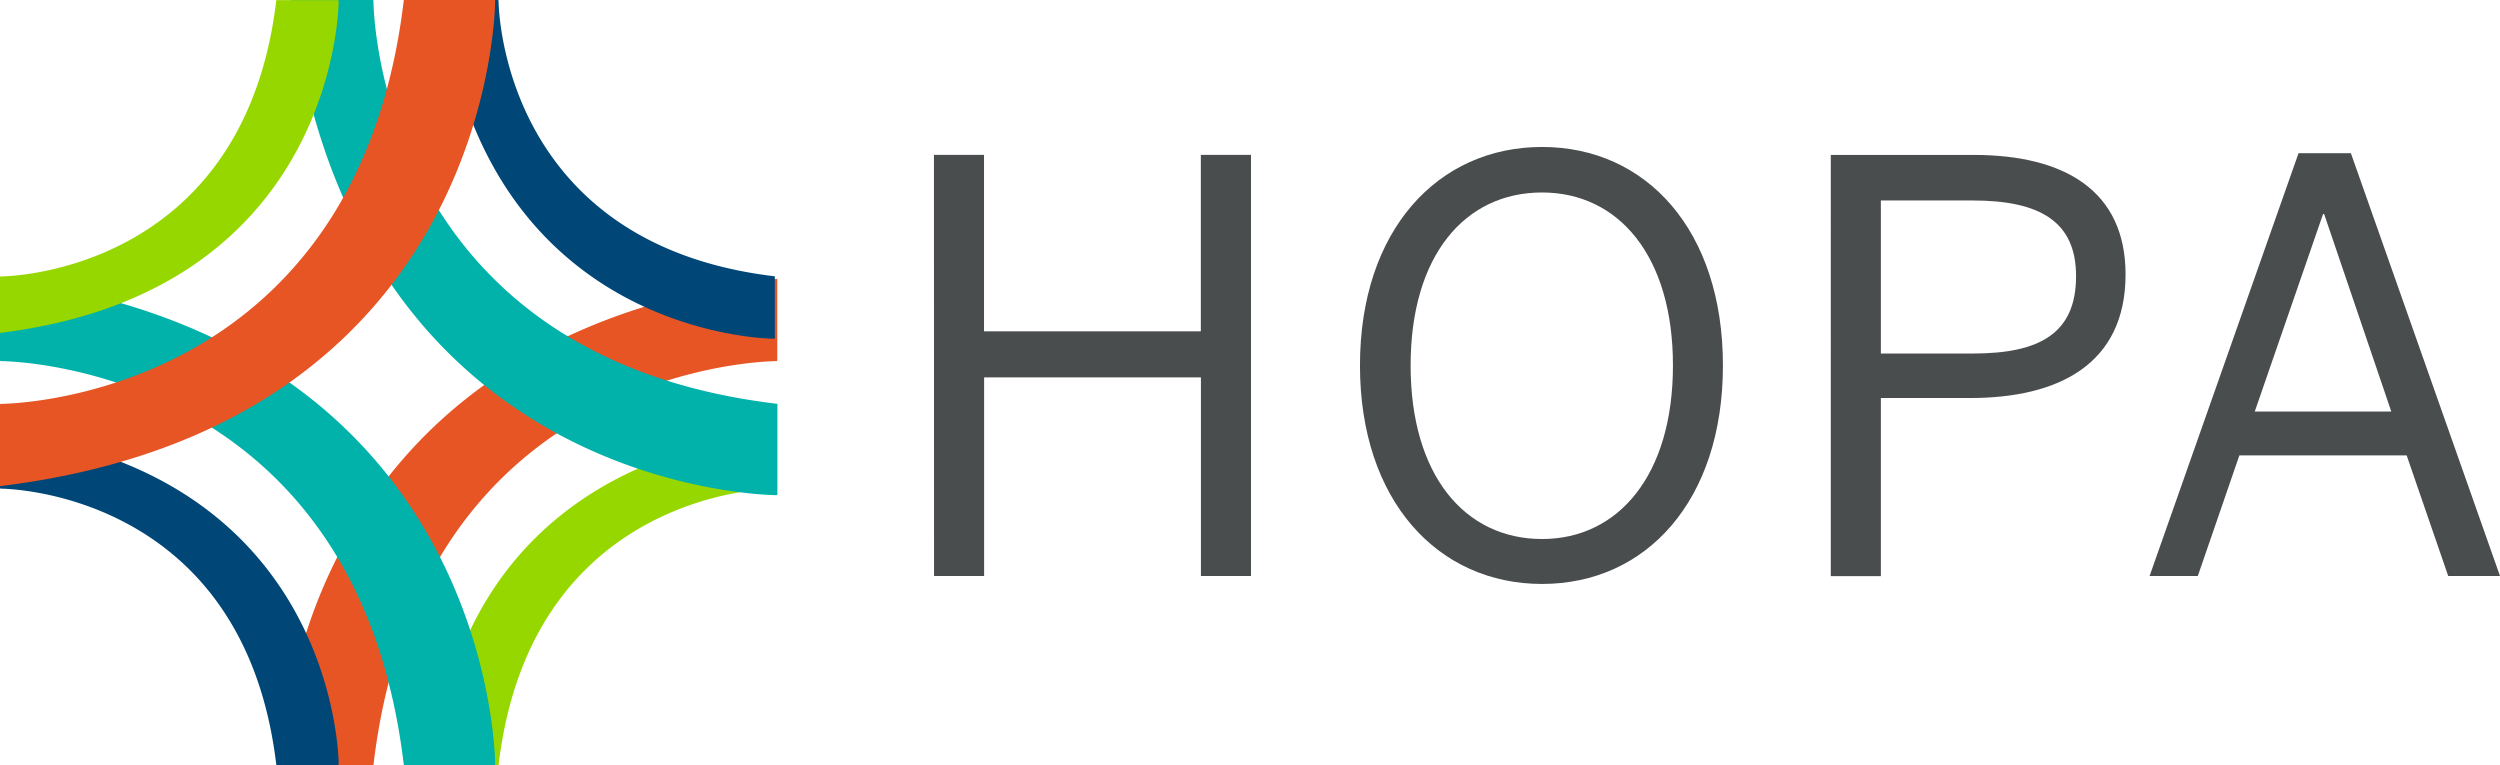
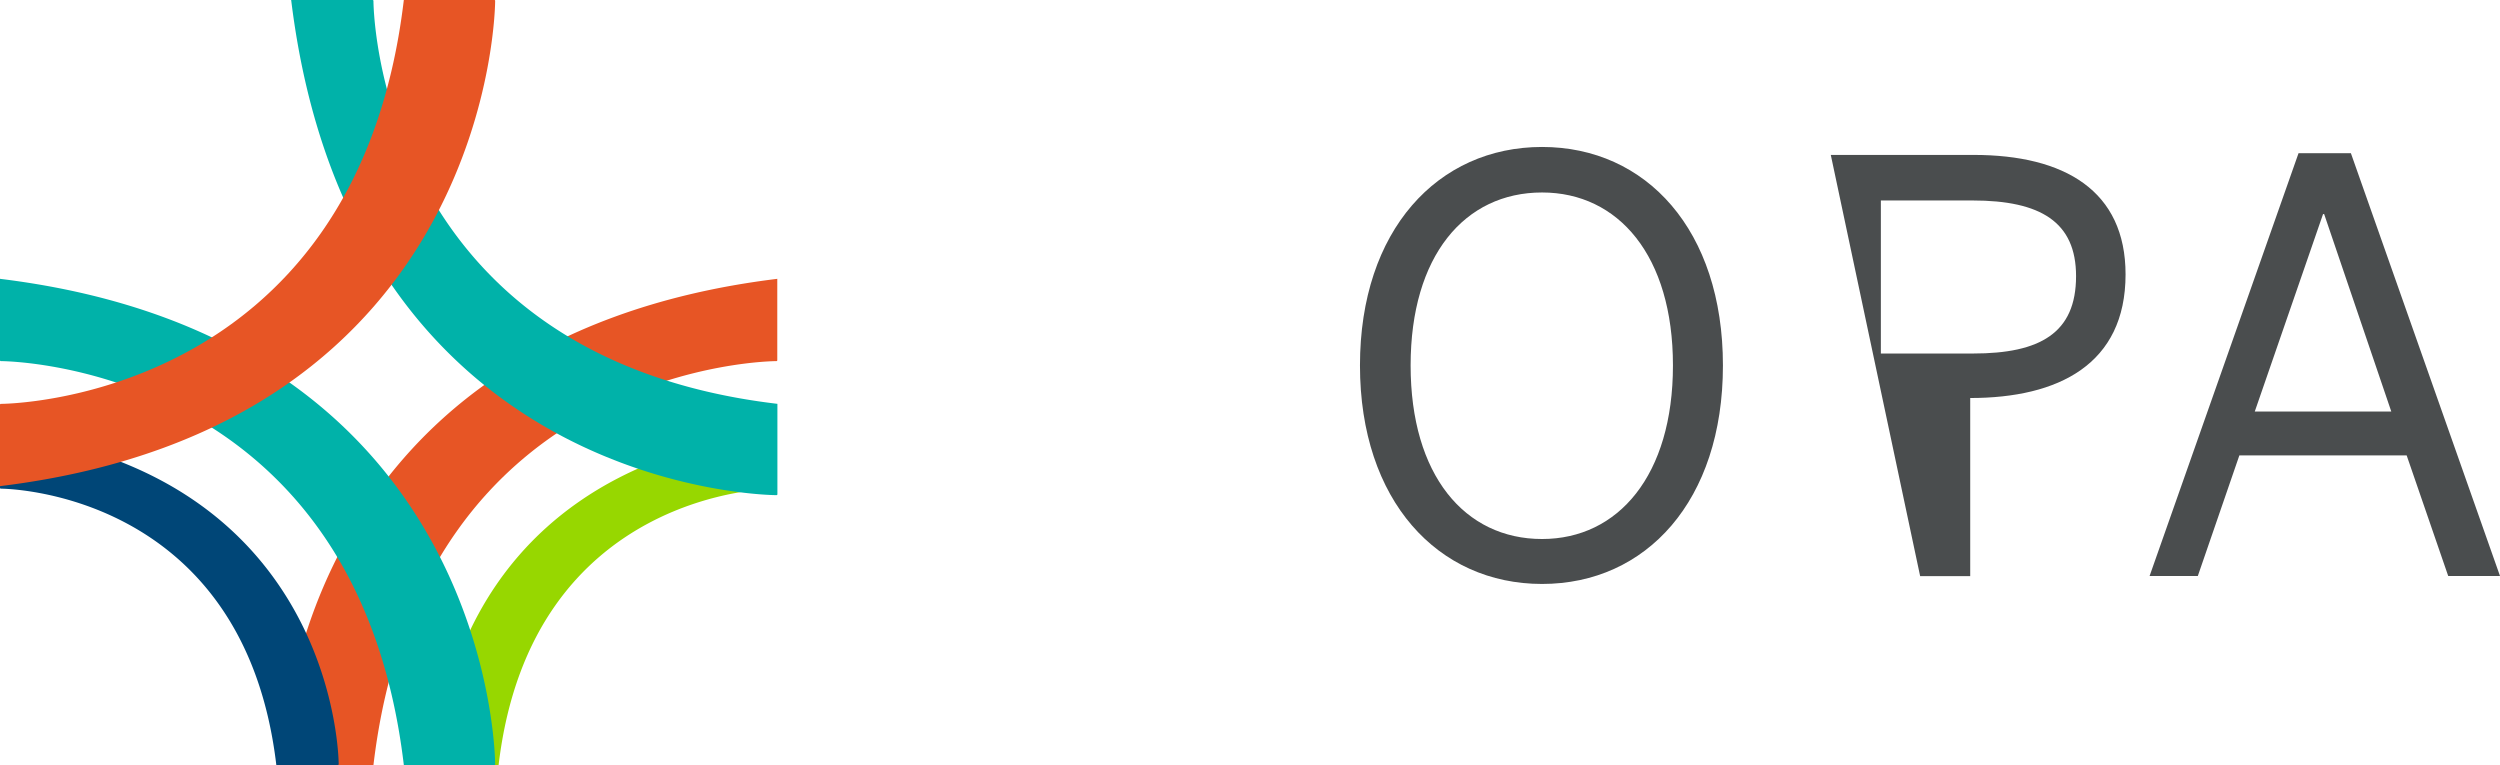
<svg xmlns="http://www.w3.org/2000/svg" id="Group_163360" data-name="Group 163360" width="82.93" height="25.376" viewBox="0 0 82.93 25.376">
  <path id="Path_83201" data-name="Path 83201" d="M59.639,44.447v2.708a.029.029,0,0,1-.029.029s-11.782,0-13.367,13.4h-3a.029.029,0,0,1-.029-.029s0-14.087,16.421-16.1" transform="translate(-33.855 -35.205)" fill="#e75525" />
  <path id="Path_83202" data-name="Path 83202" d="M78.393,67.964v1.844a.029.029,0,0,1-.029.029s-8.052,0-9.136,9.166h-2.04a.029.029,0,0,1-.029-.029s0-9.63,11.235-11.01" transform="translate(-52.688 -53.627)" fill="#97d700" />
  <path id="Path_83203" data-name="Path 83203" d="M44.548,1.229h2.708a.029.029,0,0,1,.029.029s0,11.782,13.4,13.367v3a.029.029,0,0,1-.029.029s-14.087,0-16.1-16.422" transform="translate(-34.897 -1.229)" fill="#00b2a9" />
-   <path id="Path_83204" data-name="Path 83204" d="M68.063,1.229h1.844a.029.029,0,0,1,.029.029s0,8.053,9.165,9.137v2.041a.029.029,0,0,1-.029.029s-9.629,0-11.009-11.236" transform="translate(-53.398 -1.229)" fill="#004677" />
  <path id="Path_83205" data-name="Path 83205" d="M0,44.447v2.708a.029.029,0,0,0,.029.029s11.782,0,13.367,13.4h3a.029.029,0,0,0,.029-.029s0-14.087-16.421-16.1" transform="translate(0 -35.205)" fill="#00b2a9" />
  <path id="Path_83206" data-name="Path 83206" d="M0,67.964v1.844a.029.029,0,0,0,.029.029s8.053,0,9.137,9.166h2.04a.029.029,0,0,0,.029-.029s0-9.63-11.235-11.01" transform="translate(0 -53.627)" fill="#004677" />
  <path id="Path_83207" data-name="Path 83207" d="M0,17.363V14.655a.029.029,0,0,1,.029-.029s11.782,0,13.367-13.4h3a.029.029,0,0,1,.029.029s0,14.087-16.421,16.1" transform="translate(0 -1.229)" fill="#e75525" />
-   <path id="Path_83208" data-name="Path 83208" d="M0,12.269V10.425A.029.029,0,0,1,.029,10.4s8.053,0,9.137-9.166h2.04a.029.029,0,0,1,.029.029s0,9.629-11.235,11.01" transform="translate(0 -1.23)" fill="#97d700" />
-   <path id="Path_83209" data-name="Path 83209" d="M143.783,1.219h1.661V7.071h7.192V1.219H154.3V15.188h-1.661V8.6h-7.192v6.588h-1.661Z" transform="translate(-112.802 3.919)" fill="#4a4d4e" />
  <path id="Path_83210" data-name="Path 83210" d="M209.393,7.248c0-4.492,2.586-7.248,6.04-7.248s6,2.756,6,7.248-2.548,7.248-6,7.248-6.04-2.756-6.04-7.248m10.382,0c0-3.643-1.812-5.738-4.342-5.738-2.567,0-4.36,2.1-4.36,5.738s1.793,5.757,4.36,5.757c2.529,0,4.342-2.114,4.342-5.757" transform="translate(-164.28 4.875)" fill="#4a4d4e" />
-   <path id="Path_83211" data-name="Path 83211" d="M282.148,1.219h4.738c3.02,0,5.04,1.189,5.04,3.964,0,2.982-2.228,4.1-5.153,4.1h-2.964v5.908h-1.661Zm4.719,6.588c2.227,0,3.417-.68,3.417-2.567,0-1.793-1.17-2.51-3.436-2.51h-3.039V7.807Z" transform="translate(-221.417 3.92)" fill="#4a4d4e" />
+   <path id="Path_83211" data-name="Path 83211" d="M282.148,1.219h4.738c3.02,0,5.04,1.189,5.04,3.964,0,2.982-2.228,4.1-5.153,4.1v5.908h-1.661Zm4.719,6.588c2.227,0,3.417-.68,3.417-2.567,0-1.793-1.17-2.51-3.436-2.51h-3.039V7.807Z" transform="translate(-221.417 3.92)" fill="#4a4d4e" />
  <path id="Path_83212" data-name="Path 83212" d="M335.887.958h1.737l4.946,14.025h-1.718l-1.378-4h-5.55l-1.378,4h-1.6Zm3.077,8.57-2.227-6.55H336.7l-2.265,6.55Z" transform="translate(-259.64 4.124)" fill="#4a4d4e" />
</svg>